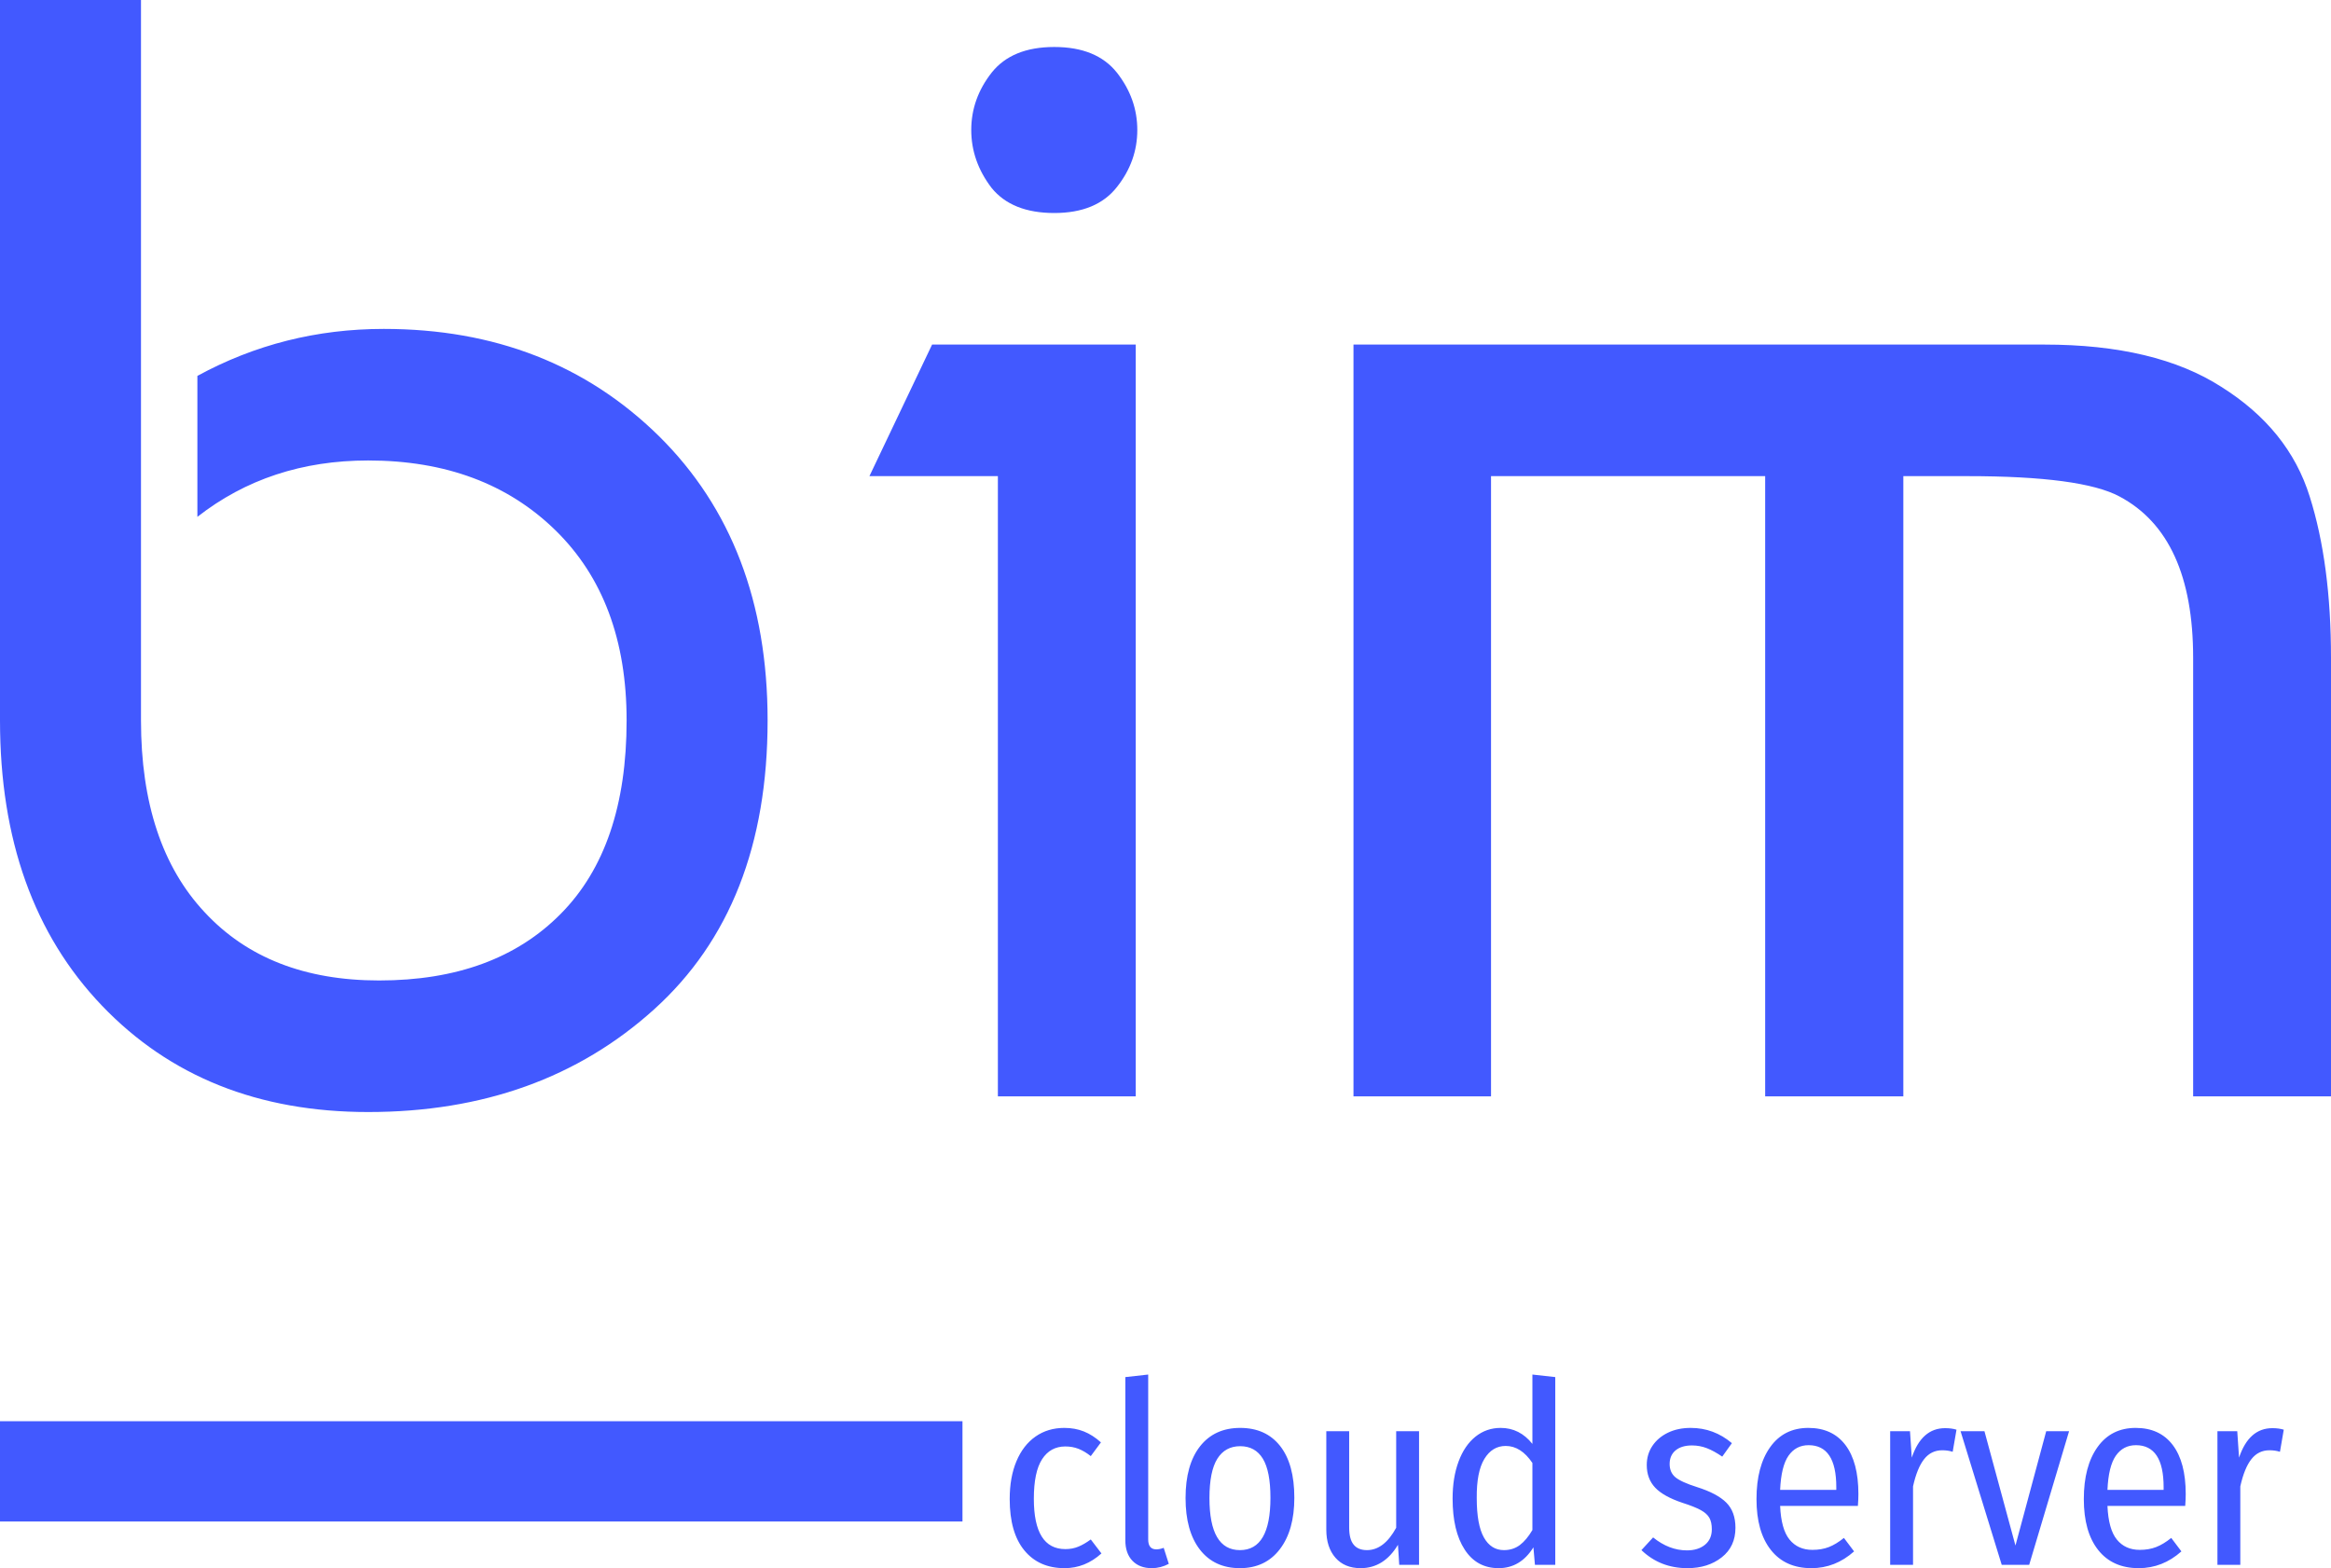
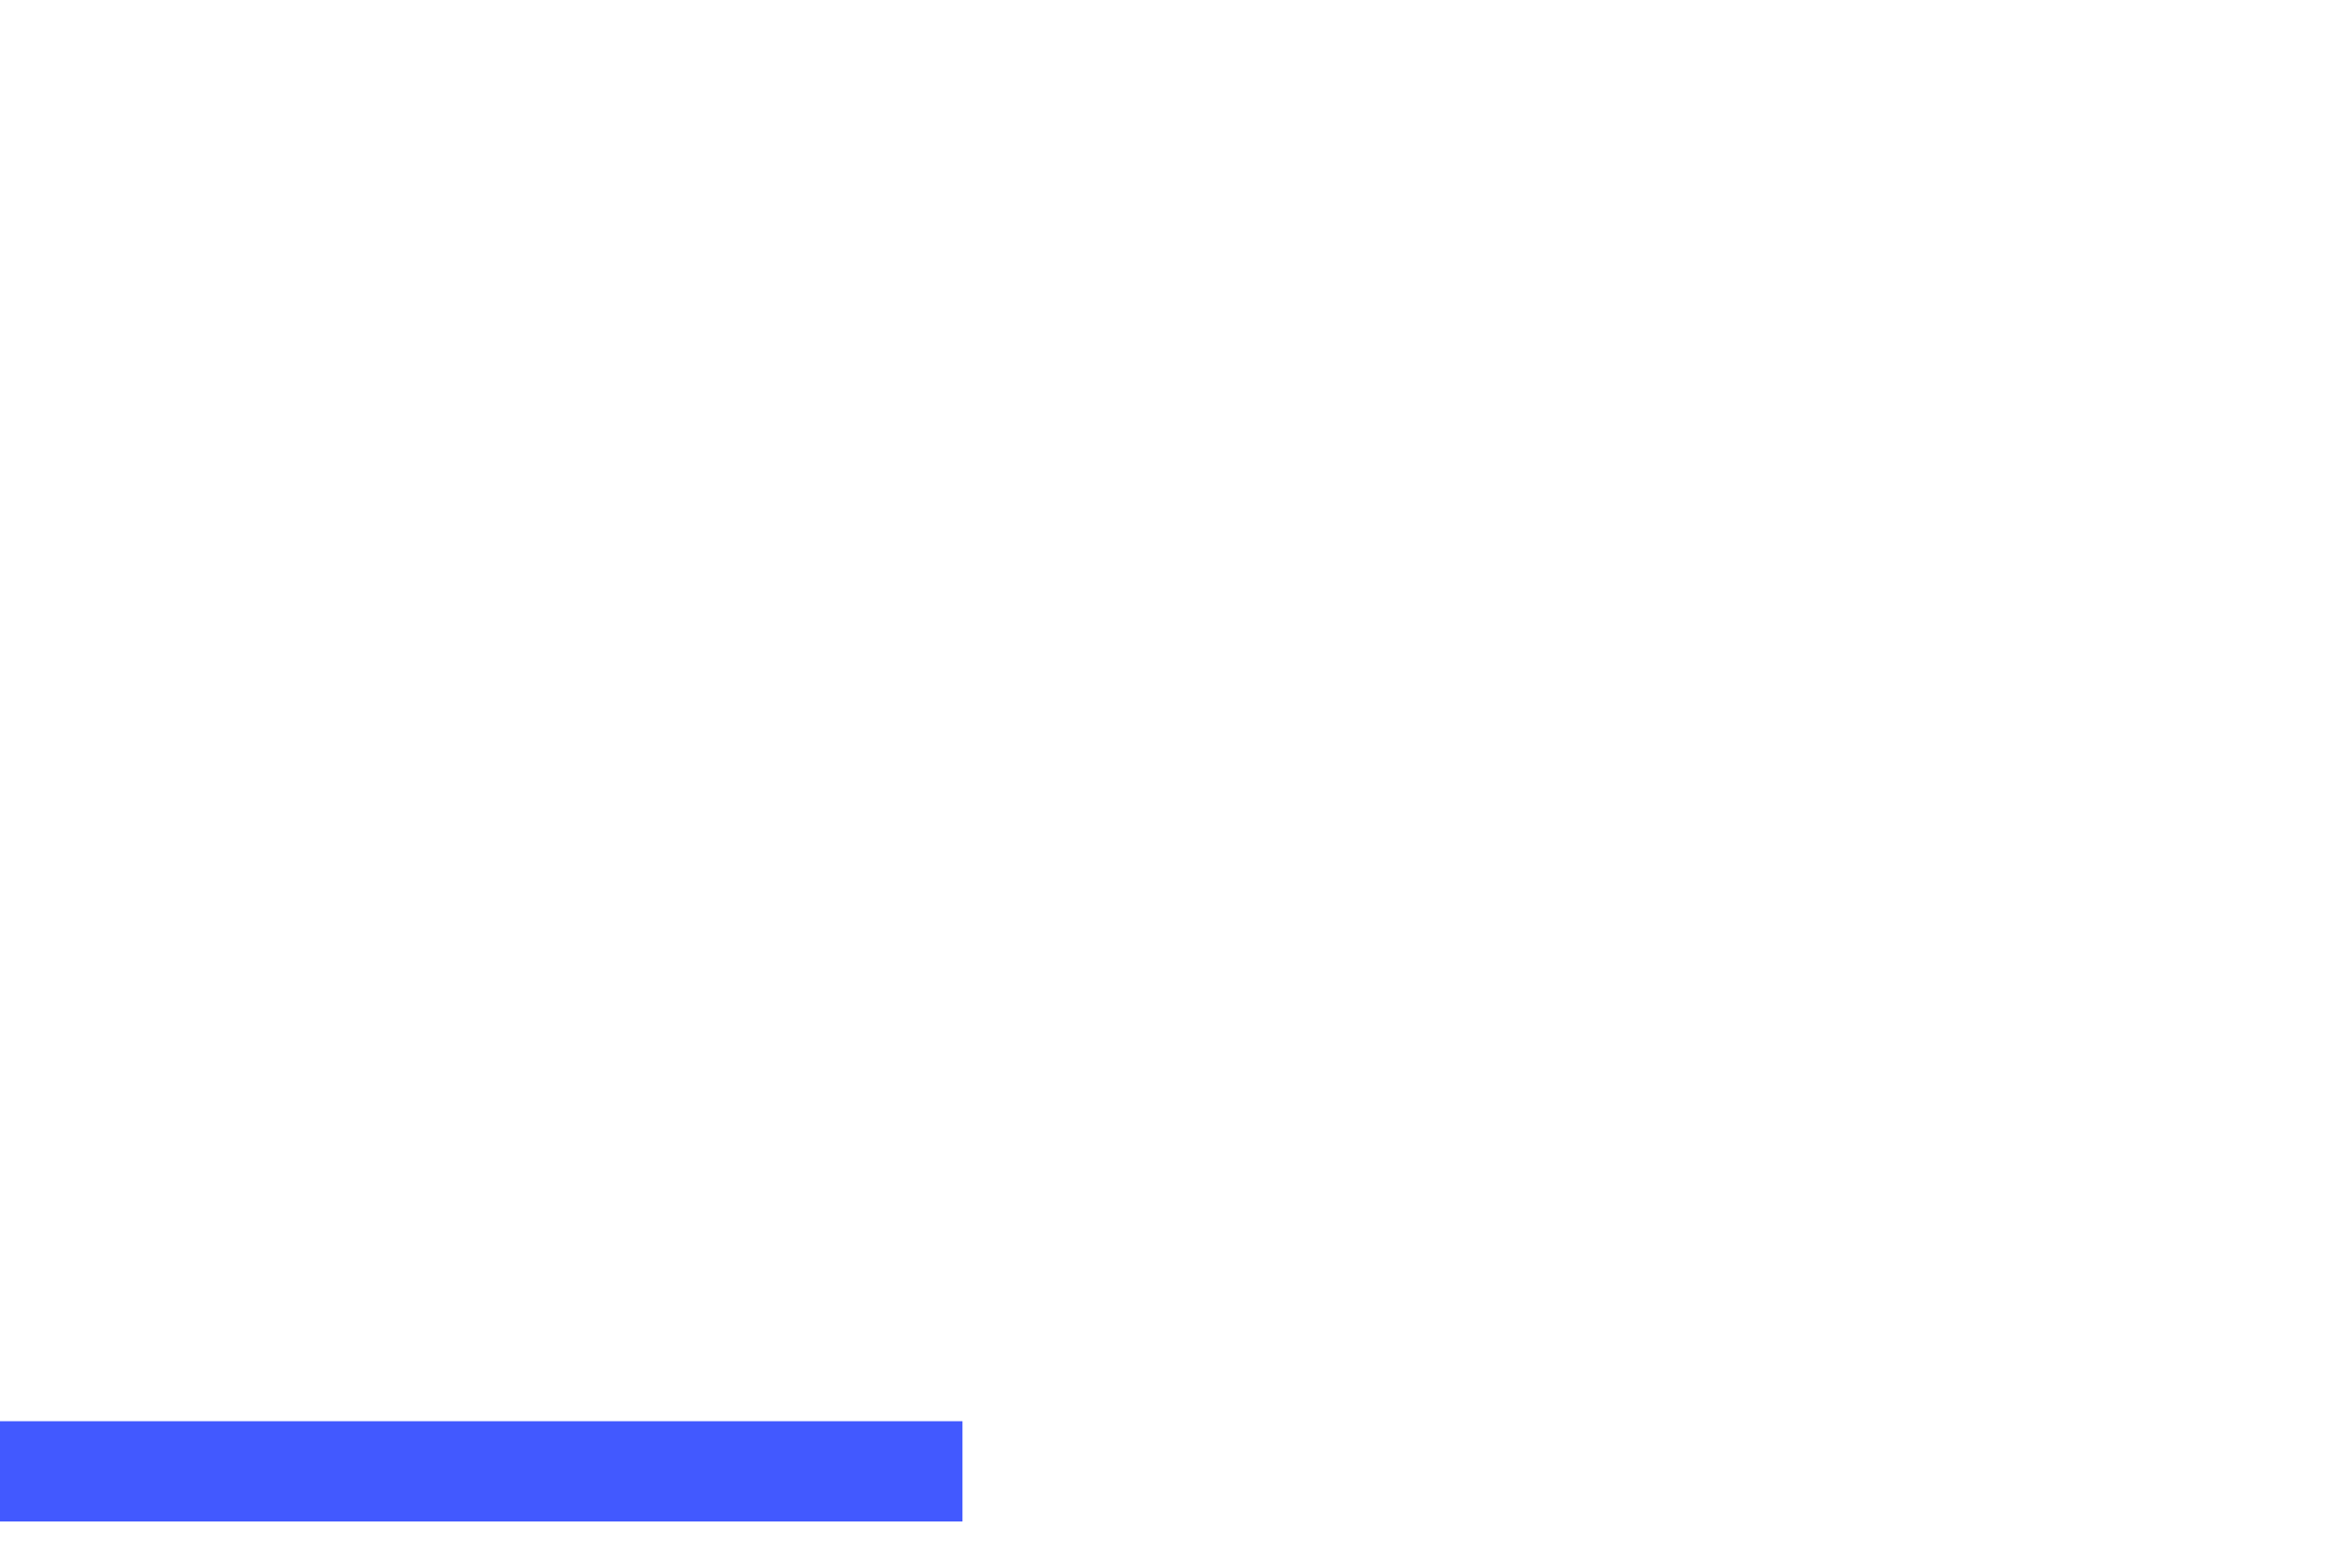
<svg xmlns="http://www.w3.org/2000/svg" viewBox="0 0 367.381 247.2" height="247.2" width="367.381">
  <g>
    <svg viewBox="0 0 395.52 266.134" height="247.2" width="367.381">
      <g>
        <svg viewBox="0 0 395.52 266.134" height="266.134" width="395.52">
          <g id="textblocktransform">
            <svg viewBox="0 0 395.52 266.134" height="266.134" width="395.52" id="textblock">
              <g>
                <rect width="163.31" height="17.019" y="241.195" fill="#4259FF" data-fill-palette-color="tertiary" />
              </g>
              <g>
                <svg viewBox="0 0 395.52 188.723" height="188.723" width="395.52">
                  <g transform="matrix(1,0,0,1,0,0)">
                    <svg width="395.52" viewBox="3 -35 74.4 35.5" height="188.723" data-palette-color="#4259ff">
-                       <path d="M3-12L3-35 7.5-35 7.5-12Q7.5-8.05 9.53-5.88 11.55-3.7 15.1-3.7L15.1-3.7Q18.8-3.7 20.9-5.83 23-7.95 23-12L23-12Q23-15.85 20.73-18.07 18.45-20.3 14.75-20.3L14.75-20.3Q11.6-20.3 9.3-18.5L9.3-18.5 9.3-23Q12.05-24.5 15.25-24.5L15.25-24.5Q20.55-24.5 24.03-21.08 27.5-17.65 27.5-12L27.5-12Q27.5-6.05 23.88-2.78 20.25 0.5 14.75 0.5L14.75 0.5Q9.5 0.5 6.25-2.9 3-6.3 3-12L3-12ZM39.25-24L39.25 0 34.85 0 34.85-19.8 30.75-19.8 32.75-24 39.25-24ZM34.65-29L34.65-29Q34-29.85 34-30.85 34-31.85 34.65-32.68 35.3-33.5 36.65-33.5 38-33.5 38.65-32.68 39.3-31.85 39.3-30.85 39.3-29.85 38.65-29.03 38-28.2 36.65-28.2 35.3-28.2 34.65-29ZM46.2 0L46.2-24 68.25-24Q71.8-24 73.9-22.65L73.9-22.65Q76.05-21.3 76.72-19.15 77.4-17 77.4-14L77.4-14 77.4 0 73 0 73-14Q73-17.9 70.65-19.15L70.65-19.15Q69.44-19.8 65.8-19.8L65.8-19.8 63.75-19.8 63.75 0 59.34 0 59.34-19.8 50.59-19.8 50.59 0 46.2 0Z" opacity="1" transform="matrix(1,0,0,1,0,0)" fill="#4259FF" class="wordmark-text-0" data-fill-palette-color="primary" id="text-0" />
-                     </svg>
+                       </svg>
                  </g>
                </svg>
              </g>
              <g transform="matrix(1,0,0,1,163.31,233.275)">
                <svg viewBox="0 0 232.21 32.858" height="32.858" width="232.21">
                  <g transform="matrix(1,0,0,1,8,0)">
                    <svg width="216.21" viewBox="2.45 -37.45 250.67 38.1" height="32.858" data-palette-color="#4259ff">
-                       <path d="M13.2-26.95Q15.3-26.95 17.05-26.25 18.8-25.55 20.4-24.1L20.4-24.1 18.4-21.4Q17.2-22.35 16-22.83 14.8-23.3 13.4-23.3L13.4-23.3Q10.45-23.3 8.83-20.8 7.2-18.3 7.2-13L7.2-13Q7.2-3.1 13.4-3.1L13.4-3.1Q14.8-3.1 15.95-3.58 17.1-4.05 18.4-5L18.4-5 20.5-2.25Q17.3 0.65 13.25 0.65L13.25 0.65Q8.2 0.65 5.33-2.85 2.45-6.35 2.45-12.95L2.45-12.95Q2.45-17.25 3.78-20.4 5.1-23.55 7.53-25.25 9.95-26.95 13.2-26.95L13.2-26.95ZM30.4 0.65Q28 0.65 26.6-0.8 25.2-2.25 25.2-4.85L25.2-4.85 25.2-36.95 29.7-37.45 29.7-5Q29.7-3.05 31.3-3.05L31.3-3.05Q31.95-3.05 32.75-3.35L32.75-3.35 33.75-0.2Q32.15 0.65 30.4 0.65L30.4 0.65ZM47.8-26.95Q52.85-26.95 55.65-23.4 58.45-19.85 58.45-13.2L58.45-13.2Q58.45-6.8 55.6-3.08 52.75 0.65 47.75 0.65L47.75 0.65Q42.7 0.65 39.87-3 37.05-6.65 37.05-13.15L37.05-13.15Q37.05-19.7 39.9-23.33 42.75-26.95 47.8-26.95L47.8-26.95ZM47.8-23.35Q44.85-23.35 43.3-20.88 41.75-18.4 41.75-13.15L41.75-13.15Q41.75-2.9 47.75-2.9L47.75-2.9Q53.75-2.9 53.75-13.2L53.75-13.2Q53.75-18.45 52.25-20.9 50.75-23.35 47.8-23.35L47.8-23.35ZM82.99-26.3L82.99 0 79.09 0 78.84-3.95Q76.09 0.65 71.49 0.65L71.49 0.65Q68.34 0.65 66.54-1.4 64.74-3.45 64.74-6.95L64.74-6.95 64.74-26.3 69.24-26.3 69.24-7.35Q69.24-5.05 70.12-3.98 70.99-2.9 72.74-2.9L72.74-2.9Q76.09-2.9 78.49-7.3L78.49-7.3 78.49-26.3 82.99-26.3ZM105.29-37.45L109.79-36.95 109.79 0 105.79 0 105.49-3.45Q102.94 0.65 98.64 0.65L98.64 0.65Q94.34 0.65 91.97-3 89.59-6.65 89.59-13.05L89.59-13.05Q89.59-17.2 90.77-20.35 91.94-23.5 94.09-25.23 96.24-26.95 99.04-26.95L99.04-26.95Q102.79-26.95 105.29-23.8L105.29-23.8 105.29-37.45ZM99.69-2.9Q101.49-2.9 102.82-3.9 104.14-4.9 105.29-6.85L105.29-6.85 105.29-20.05Q103.04-23.4 100.04-23.4L100.04-23.4Q97.39-23.4 95.84-20.85 94.29-18.3 94.34-13.15L94.34-13.15Q94.34-7.9 95.74-5.4 97.14-2.9 99.69-2.9L99.69-2.9ZM136.44-26.95Q140.99-26.95 144.54-23.95L144.54-23.95 142.64-21.3Q141.04-22.4 139.64-22.95 138.24-23.5 136.69-23.5L136.69-23.5Q134.64-23.5 133.46-22.53 132.29-21.55 132.29-19.85L132.29-19.85Q132.29-18.2 133.41-17.25 134.54-16.3 137.69-15.3L137.69-15.3Q141.64-14.05 143.44-12.25 145.24-10.45 145.24-7.3L145.24-7.3Q145.24-3.6 142.54-1.48 139.84 0.65 135.79 0.65L135.79 0.65Q130.44 0.65 126.74-2.9L126.74-2.9 129.04-5.4Q132.19-2.85 135.69-2.85L135.69-2.85Q137.89-2.85 139.24-3.95 140.59-5.05 140.59-7L140.59-7Q140.59-8.4 140.11-9.25 139.64-10.1 138.41-10.78 137.19-11.45 134.84-12.2L134.84-12.2Q131.09-13.45 129.44-15.2 127.79-16.95 127.79-19.65L127.79-19.65Q127.79-21.75 128.89-23.4 129.99-25.05 131.94-26 133.89-26.95 136.44-26.95L136.44-26.95ZM169.43-13.95Q169.43-12.9 169.33-11.6L169.33-11.6 154.03-11.6Q154.23-7 155.88-4.98 157.53-2.95 160.38-2.95L160.38-2.95Q162.18-2.95 163.61-3.5 165.03-4.05 166.58-5.3L166.58-5.3 168.58-2.65Q164.88 0.65 160.18 0.65L160.18 0.65Q155.03 0.65 152.21-2.93 149.38-6.5 149.38-12.95L149.38-12.95Q149.38-19.4 152.08-23.18 154.78-26.95 159.58-26.95L159.58-26.95Q164.33-26.95 166.88-23.58 169.43-20.2 169.43-13.95L169.43-13.95ZM165.08-14.75L165.08-15.3Q165.08-23.55 159.63-23.55L159.63-23.55Q157.13-23.55 155.68-21.48 154.23-19.4 154.03-14.75L154.03-14.75 165.08-14.75ZM186.48-26.9Q187.78-26.9 188.73-26.6L188.73-26.6 187.98-22.25Q187.03-22.55 185.93-22.55L185.93-22.55Q183.73-22.55 182.36-20.8 180.98-19.05 180.18-15.45L180.18-15.45 180.18 0 175.68 0 175.68-26.3 179.58-26.3 179.93-21.1Q181.88-26.9 186.48-26.9L186.48-26.9ZM206.38-26.3L210.88-26.3 203.03 0 197.63 0 189.53-26.3 194.23-26.3 200.33-3.8 206.38-26.3ZM233.83-13.95Q233.83-12.9 233.73-11.6L233.73-11.6 218.43-11.6Q218.63-7 220.28-4.98 221.93-2.95 224.78-2.95L224.78-2.95Q226.58-2.95 228-3.5 229.43-4.05 230.98-5.3L230.98-5.3 232.98-2.65Q229.28 0.65 224.58 0.65L224.58 0.65Q219.43 0.65 216.6-2.93 213.78-6.5 213.78-12.95L213.78-12.95Q213.78-19.4 216.48-23.18 219.18-26.95 223.98-26.95L223.98-26.95Q228.73-26.95 231.28-23.58 233.83-20.2 233.83-13.95L233.83-13.95ZM229.48-14.75L229.48-15.3Q229.48-23.55 224.03-23.55L224.03-23.55Q221.53-23.55 220.08-21.48 218.63-19.4 218.43-14.75L218.43-14.75 229.48-14.75ZM250.87-26.9Q252.17-26.9 253.12-26.6L253.12-26.6 252.37-22.25Q251.42-22.55 250.32-22.55L250.32-22.55Q248.12-22.55 246.75-20.8 245.37-19.05 244.57-15.45L244.57-15.45 244.57 0 240.07 0 240.07-26.3 243.97-26.3 244.32-21.1Q246.27-26.9 250.87-26.9L250.87-26.9Z" opacity="1" transform="matrix(1,0,0,1,0,0)" fill="#4259FF" class="slogan-text-1" data-fill-palette-color="secondary" id="text-1" />
-                     </svg>
+                       </svg>
                  </g>
                </svg>
              </g>
            </svg>
          </g>
        </svg>
      </g>
    </svg>
  </g>
  <defs />
</svg>